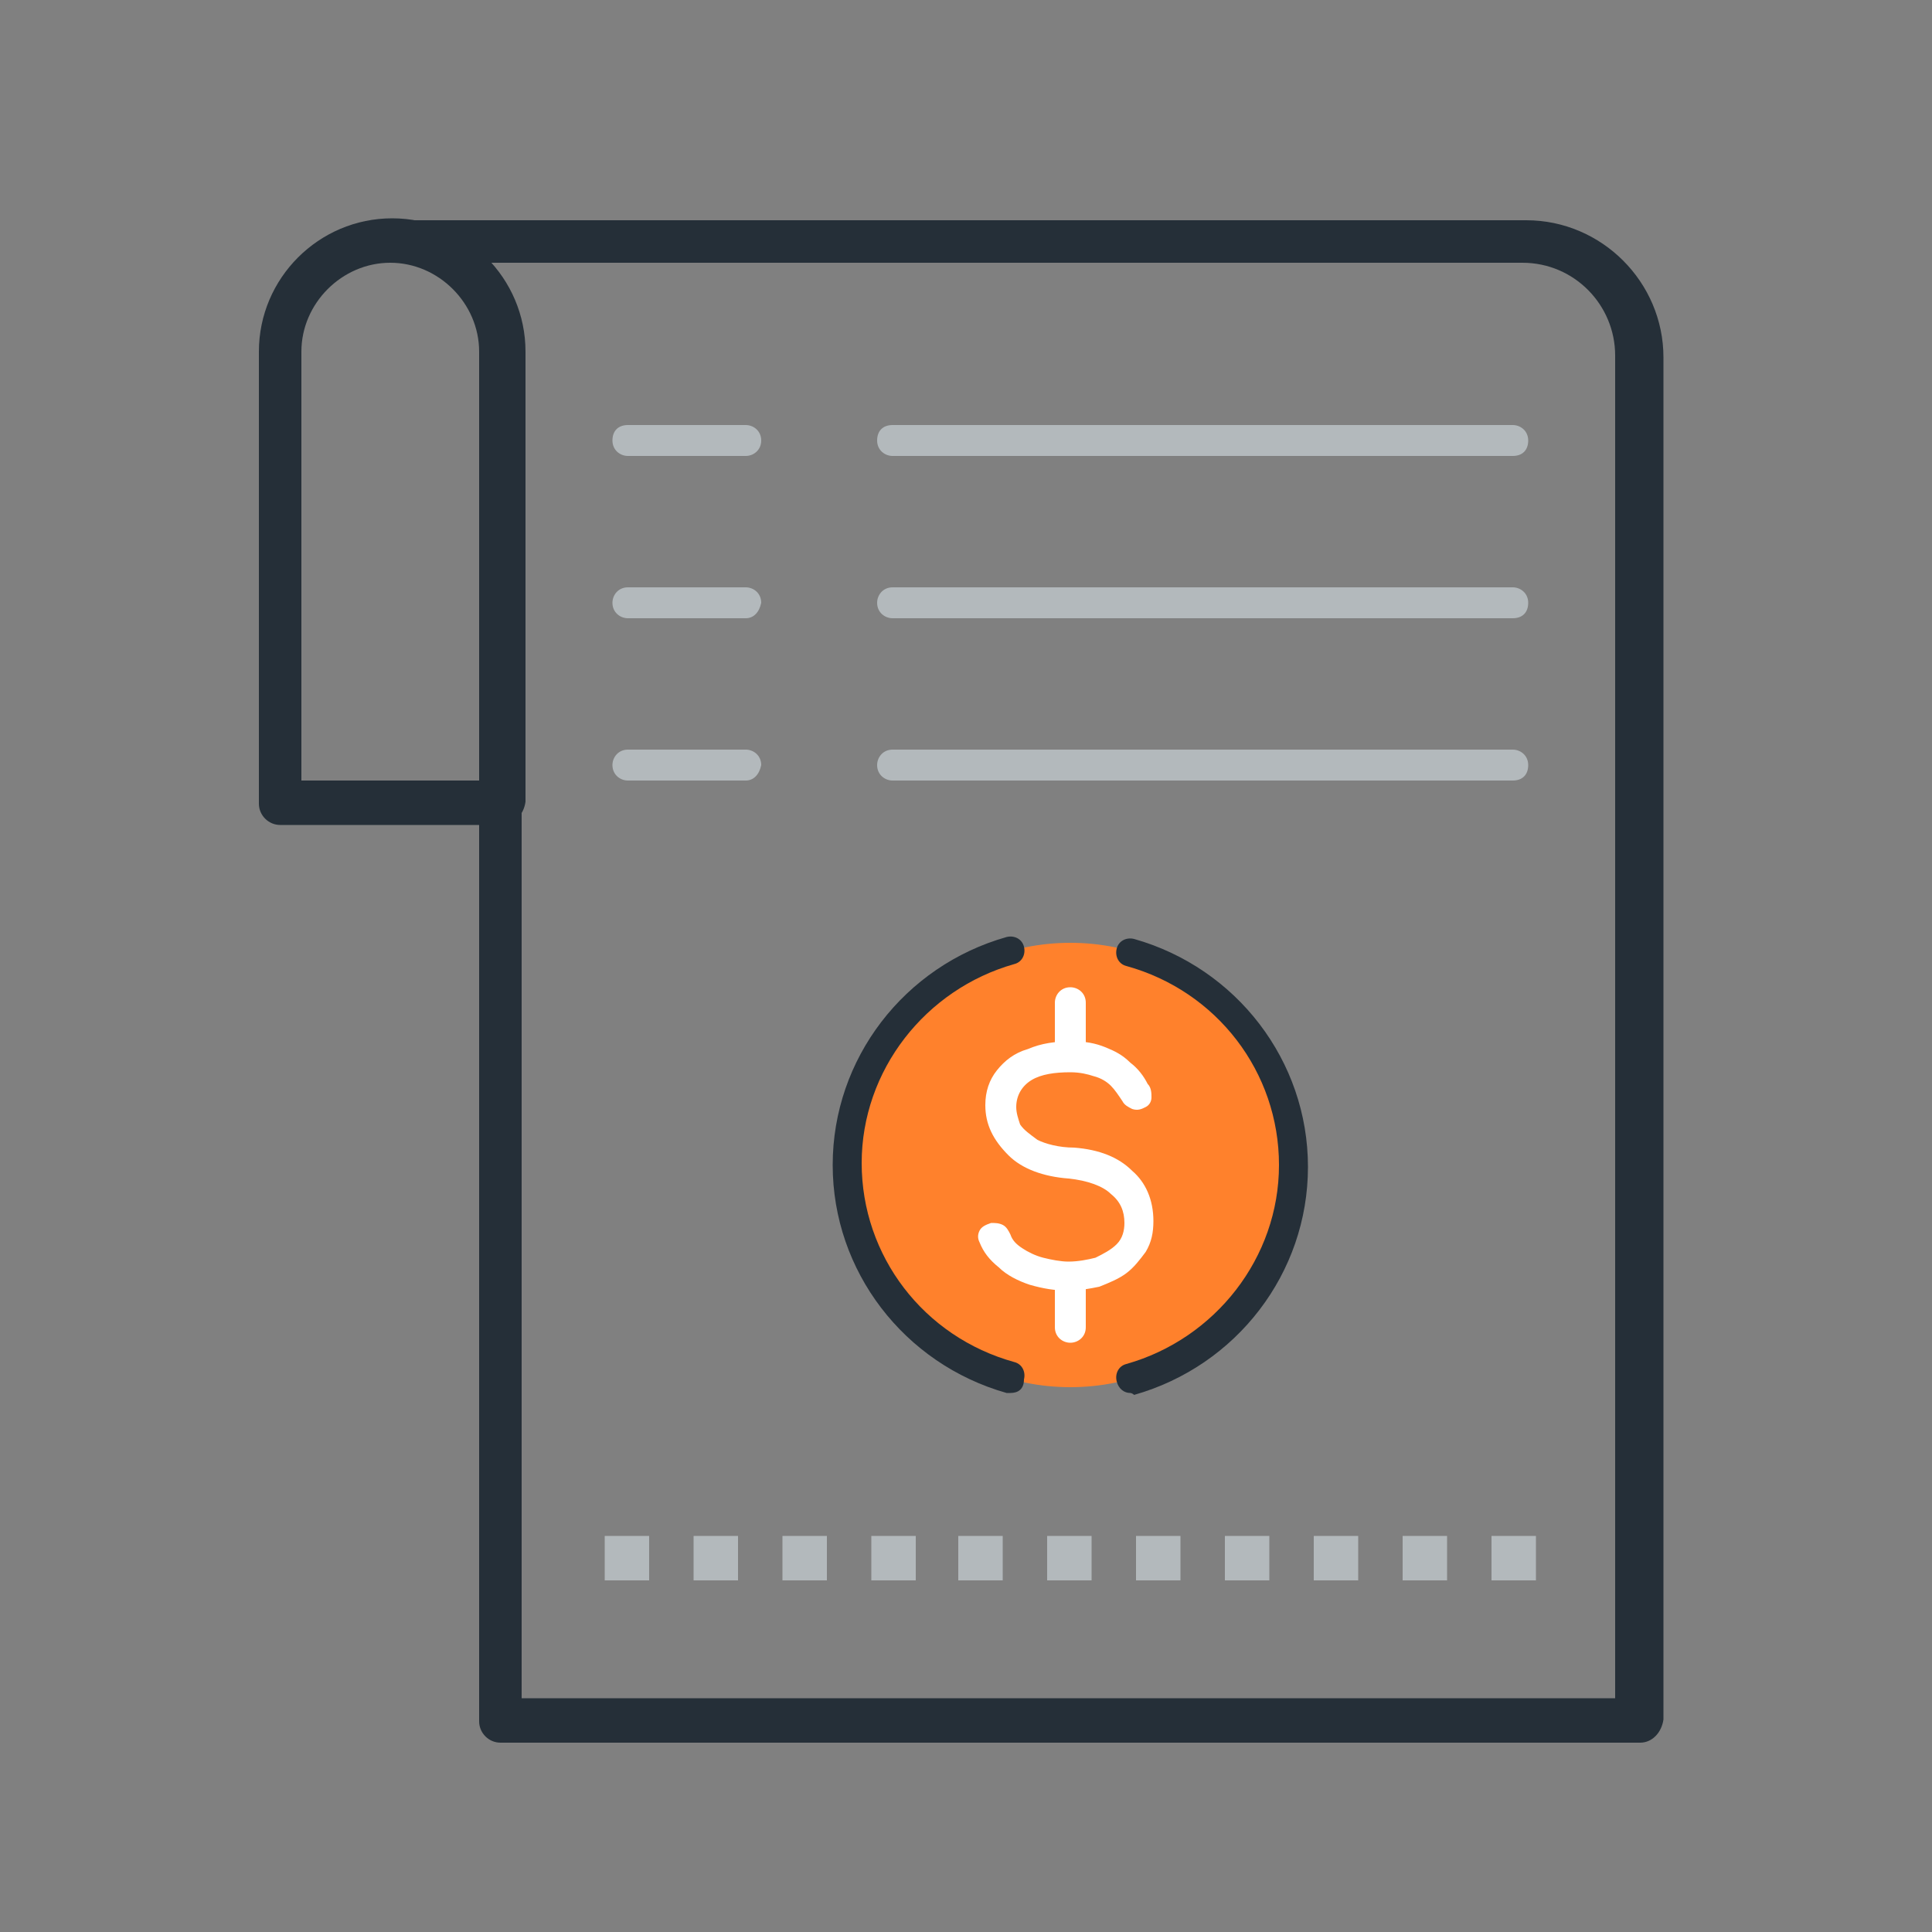
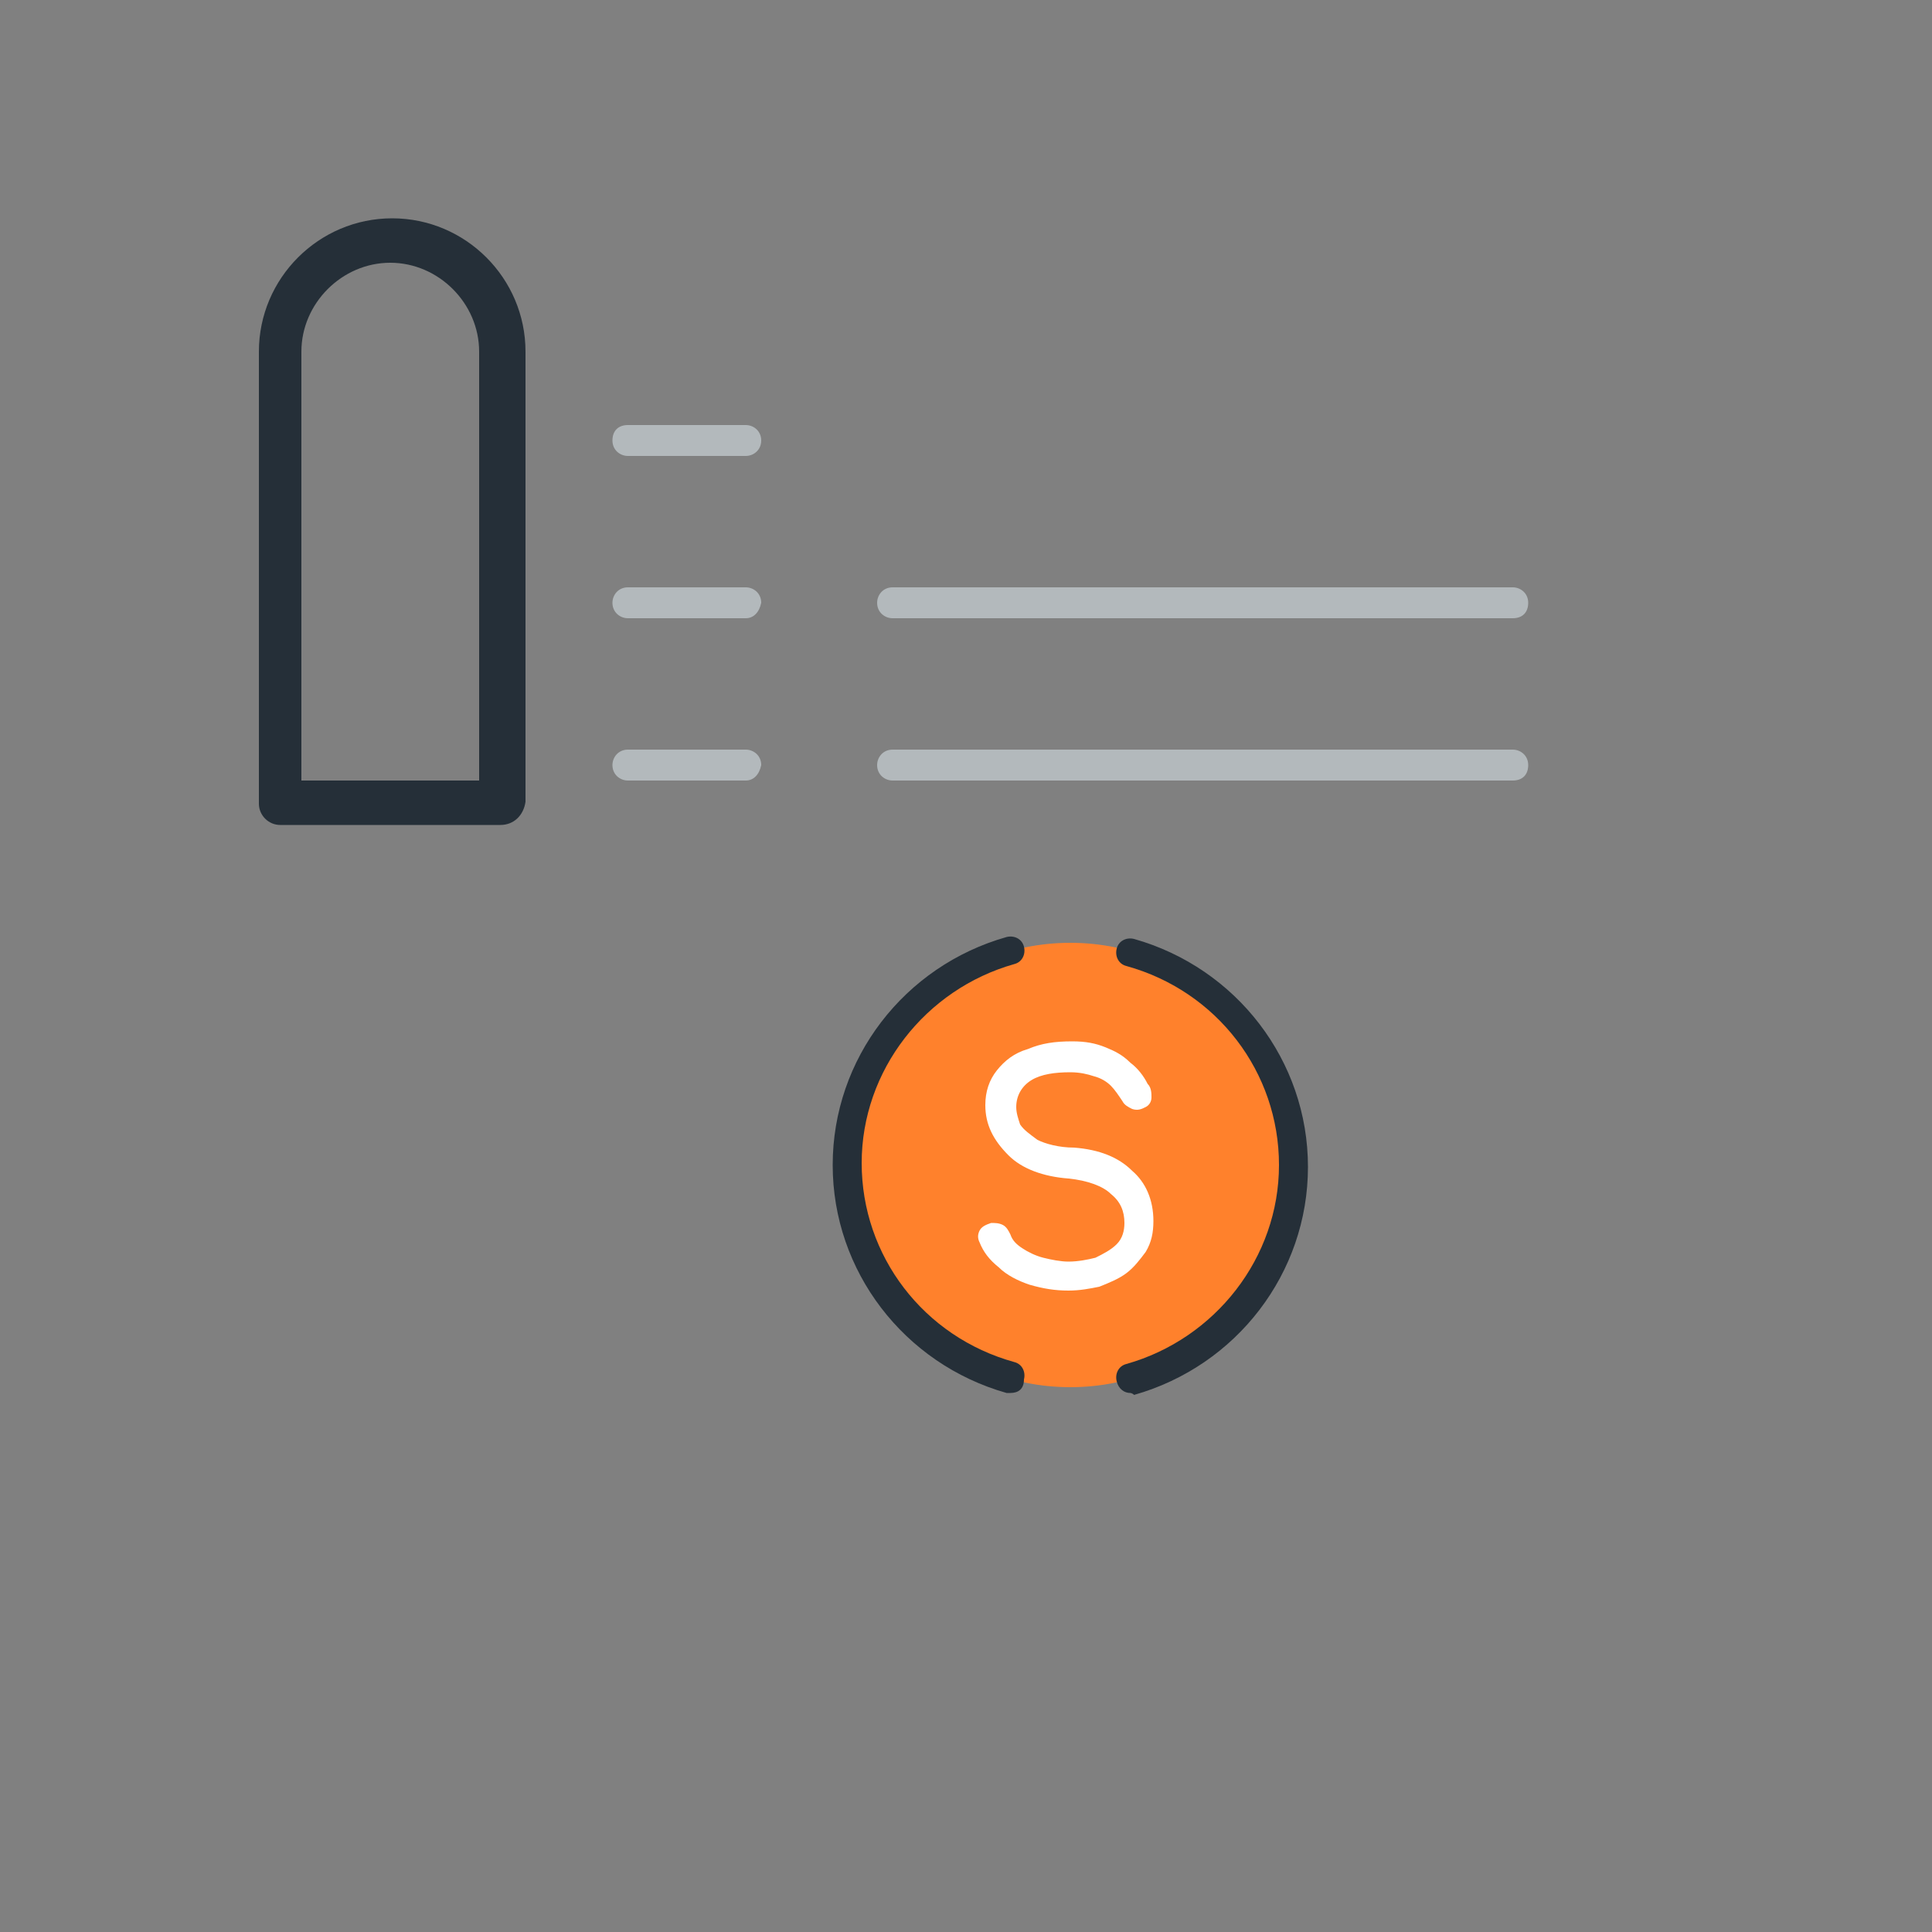
<svg xmlns="http://www.w3.org/2000/svg" id="Layer_1" x="0px" y="0px" viewBox="0 0 100 100" xml:space="preserve">
  <rect x="0" y="0" width="100" height="100" fill="#808080" stroke="none" />
  <g id="dots">
-     <path fill="#B3B9BC" d="M79.5,81.8h-2.3v-2.3h2.3V81.8z M74.9,81.8h-2.3v-2.3h2.3V81.8z M70.3,81.8H68v-2.3h2.3V81.8z M65.7,81.8   h-2.3v-2.3h2.3V81.8z M61.1,81.8h-2.3v-2.3h2.3V81.8z M56.5,81.8h-2.3v-2.3h2.3V81.8z M51.9,81.8h-2.3v-2.3h2.3V81.8z M47.4,81.8   h-2.3v-2.3h2.3V81.8z M42.8,81.8h-2.3v-2.3h2.3V81.8z M38.2,81.8h-2.3v-2.3h2.3V81.8z M33.6,81.8h-2.3v-2.3h2.3V81.8z" />
-   </g>
+     </g>
  <g id="outline">
    <g>
-       <path fill="#252F38" d="M84.9,90.2H25.9c-0.6,0-1.1-0.5-1.1-1.1V41.6c0-0.6,0.5-1.1,1.1-1.1c0.6,0,1.1,0.5,1.1,1.1v46.3h56.6V18.4    c0-2.6-2.1-4.8-4.8-4.8H20.6c-0.6,0-1.1-0.5-1.1-1.1c0-0.6,0.5-1.1,1.1-1.1h58.4c3.9,0,7.1,3.2,7.1,7.1V89    C86,89.7,85.5,90.2,84.9,90.2z" />
-     </g>
+       </g>
    <g>
      <path fill="#252F38" d="M25.9,42.7H14.5c-0.6,0-1.1-0.5-1.1-1.1V18.2c0-3.8,3.1-6.9,6.9-6.9c3.8,0,6.9,3.1,6.9,6.9v23.3    C27.1,42.2,26.6,42.7,25.9,42.7z M15.6,40.4h9.2V18.2c0-2.5-2.1-4.6-4.6-4.6c-2.5,0-4.6,2.1-4.6,4.6V40.4z" />
    </g>
  </g>
  <g id="text">
    <g>
-       <path fill="#B3B9BC" d="M78.3,23.6H46.2c-0.4,0-0.8-0.3-0.8-0.8s0.3-0.8,0.8-0.8h32.1c0.4,0,0.8,0.3,0.8,0.8S78.8,23.6,78.3,23.6z    " />
-     </g>
+       </g>
    <g>
      <path fill="#B3B9BC" d="M38.6,23.6h-6.1c-0.4,0-0.8-0.3-0.8-0.8s0.3-0.8,0.8-0.8h6.1c0.4,0,0.8,0.3,0.8,0.8S39,23.6,38.6,23.6z" />
    </g>
    <g>
      <path fill="#B3B9BC" d="M78.3,32H46.2c-0.4,0-0.8-0.3-0.8-0.8c0-0.4,0.3-0.8,0.8-0.8h32.1c0.4,0,0.8,0.3,0.8,0.8    C79.1,31.7,78.8,32,78.3,32z" />
    </g>
    <g>
      <path fill="#B3B9BC" d="M38.6,32h-6.1c-0.4,0-0.8-0.3-0.8-0.8c0-0.4,0.3-0.8,0.8-0.8h6.1c0.4,0,0.8,0.3,0.8,0.8    C39.3,31.7,39,32,38.6,32z" />
    </g>
    <g>
      <path fill="#B3B9BC" d="M78.3,40.4H46.2c-0.4,0-0.8-0.3-0.8-0.8c0-0.4,0.3-0.8,0.8-0.8h32.1c0.4,0,0.8,0.3,0.8,0.8    C79.1,40.1,78.8,40.4,78.3,40.4z" />
    </g>
    <g>
      <path fill="#B3B9BC" d="M38.6,40.4h-6.1c-0.4,0-0.8-0.3-0.8-0.8c0-0.4,0.3-0.8,0.8-0.8h6.1c0.4,0,0.8,0.3,0.8,0.8    C39.3,40.1,39,40.4,38.6,40.4z" />
    </g>
  </g>
  <g id="dollars">
    <circle fill="#FF812C" cx="55.4" cy="60.3" r="11.5" />
    <g>
      <g>
        <path fill="#FFFFFF" d="M55.3,66.8c-0.7,0-1.3-0.1-2-0.3c-0.6-0.2-1.2-0.5-1.6-0.9c-0.5-0.4-0.8-0.8-1-1.3     c-0.1-0.2-0.1-0.4,0-0.6c0.1-0.2,0.3-0.3,0.6-0.4c0.2,0,0.4,0,0.6,0.1c0.2,0.1,0.3,0.3,0.4,0.5c0.1,0.3,0.3,0.5,0.6,0.7     c0.3,0.2,0.7,0.4,1.1,0.5c0.4,0.1,0.9,0.2,1.3,0.2c0.5,0,1-0.1,1.4-0.2c0.4-0.2,0.8-0.4,1.1-0.7c0.3-0.3,0.4-0.7,0.4-1.1     c0-0.6-0.2-1.1-0.7-1.5c-0.4-0.4-1.2-0.7-2.2-0.8c-1.3-0.1-2.4-0.5-3.1-1.2C51.4,59,51,58.2,51,57.2c0-0.7,0.2-1.3,0.6-1.8     c0.4-0.5,0.9-0.9,1.6-1.1c0.7-0.3,1.4-0.4,2.3-0.4c0.7,0,1.2,0.1,1.7,0.3c0.5,0.2,0.9,0.4,1.3,0.8c0.4,0.3,0.7,0.7,0.9,1.1     c0.2,0.2,0.2,0.5,0.2,0.7c0,0.2-0.1,0.4-0.3,0.5c-0.2,0.1-0.4,0.2-0.7,0.1c-0.2-0.1-0.4-0.2-0.5-0.4c-0.2-0.3-0.4-0.6-0.6-0.8     c-0.2-0.2-0.5-0.4-0.9-0.5c-0.3-0.1-0.7-0.2-1.2-0.2c-0.8,0-1.5,0.1-2,0.4c-0.5,0.3-0.8,0.8-0.8,1.4c0,0.3,0.1,0.6,0.2,0.9     c0.2,0.3,0.5,0.5,0.9,0.8c0.4,0.2,1.1,0.4,1.9,0.4c1.3,0.1,2.3,0.5,3,1.2c0.7,0.6,1.1,1.5,1.1,2.6c0,0.6-0.1,1.1-0.4,1.6     c-0.3,0.4-0.6,0.8-1,1.1c-0.4,0.3-0.9,0.5-1.4,0.7C56.4,66.7,55.9,66.8,55.3,66.8z" />
      </g>
      <g>
-         <path fill="#FFFFFF" d="M55.4,55c-0.4,0-0.8-0.3-0.8-0.8v-2.3c0-0.4,0.3-0.8,0.8-0.8c0.4,0,0.8,0.3,0.8,0.8v2.3     C56.2,54.6,55.8,55,55.4,55z" />
-       </g>
+         </g>
      <g>
-         <path fill="#FFFFFF" d="M55.4,69.5c-0.4,0-0.8-0.3-0.8-0.8v-2.3c0-0.4,0.3-0.8,0.8-0.8c0.4,0,0.8,0.3,0.8,0.8v2.3     C56.2,69.2,55.8,69.5,55.4,69.5z" />
-       </g>
+         </g>
    </g>
    <g>
      <g>
        <path fill="#252F38" d="M58.5,72.1c-0.3,0-0.6-0.2-0.7-0.6c-0.1-0.4,0.1-0.8,0.5-0.9c4.6-1.3,7.9-5.5,7.9-10.3     c0-4.8-3.2-9-7.9-10.3c-0.4-0.1-0.6-0.5-0.5-0.9c0.1-0.4,0.5-0.6,0.9-0.5c5.3,1.5,9,6.3,9,11.8s-3.7,10.3-9,11.8     C58.6,72.1,58.5,72.1,58.5,72.1z" />
      </g>
      <g>
        <path fill="#252F38" d="M52.3,72.1c-0.1,0-0.1,0-0.2,0c-5.3-1.5-9-6.3-9-11.8s3.7-10.3,9-11.8c0.4-0.1,0.8,0.1,0.9,0.5     c0.1,0.4-0.1,0.8-0.5,0.9c-4.6,1.3-7.9,5.5-7.9,10.3s3.2,9,7.9,10.3c0.4,0.1,0.6,0.5,0.5,0.9C53,71.9,52.7,72.1,52.3,72.1z" />
      </g>
    </g>
  </g>
</svg>